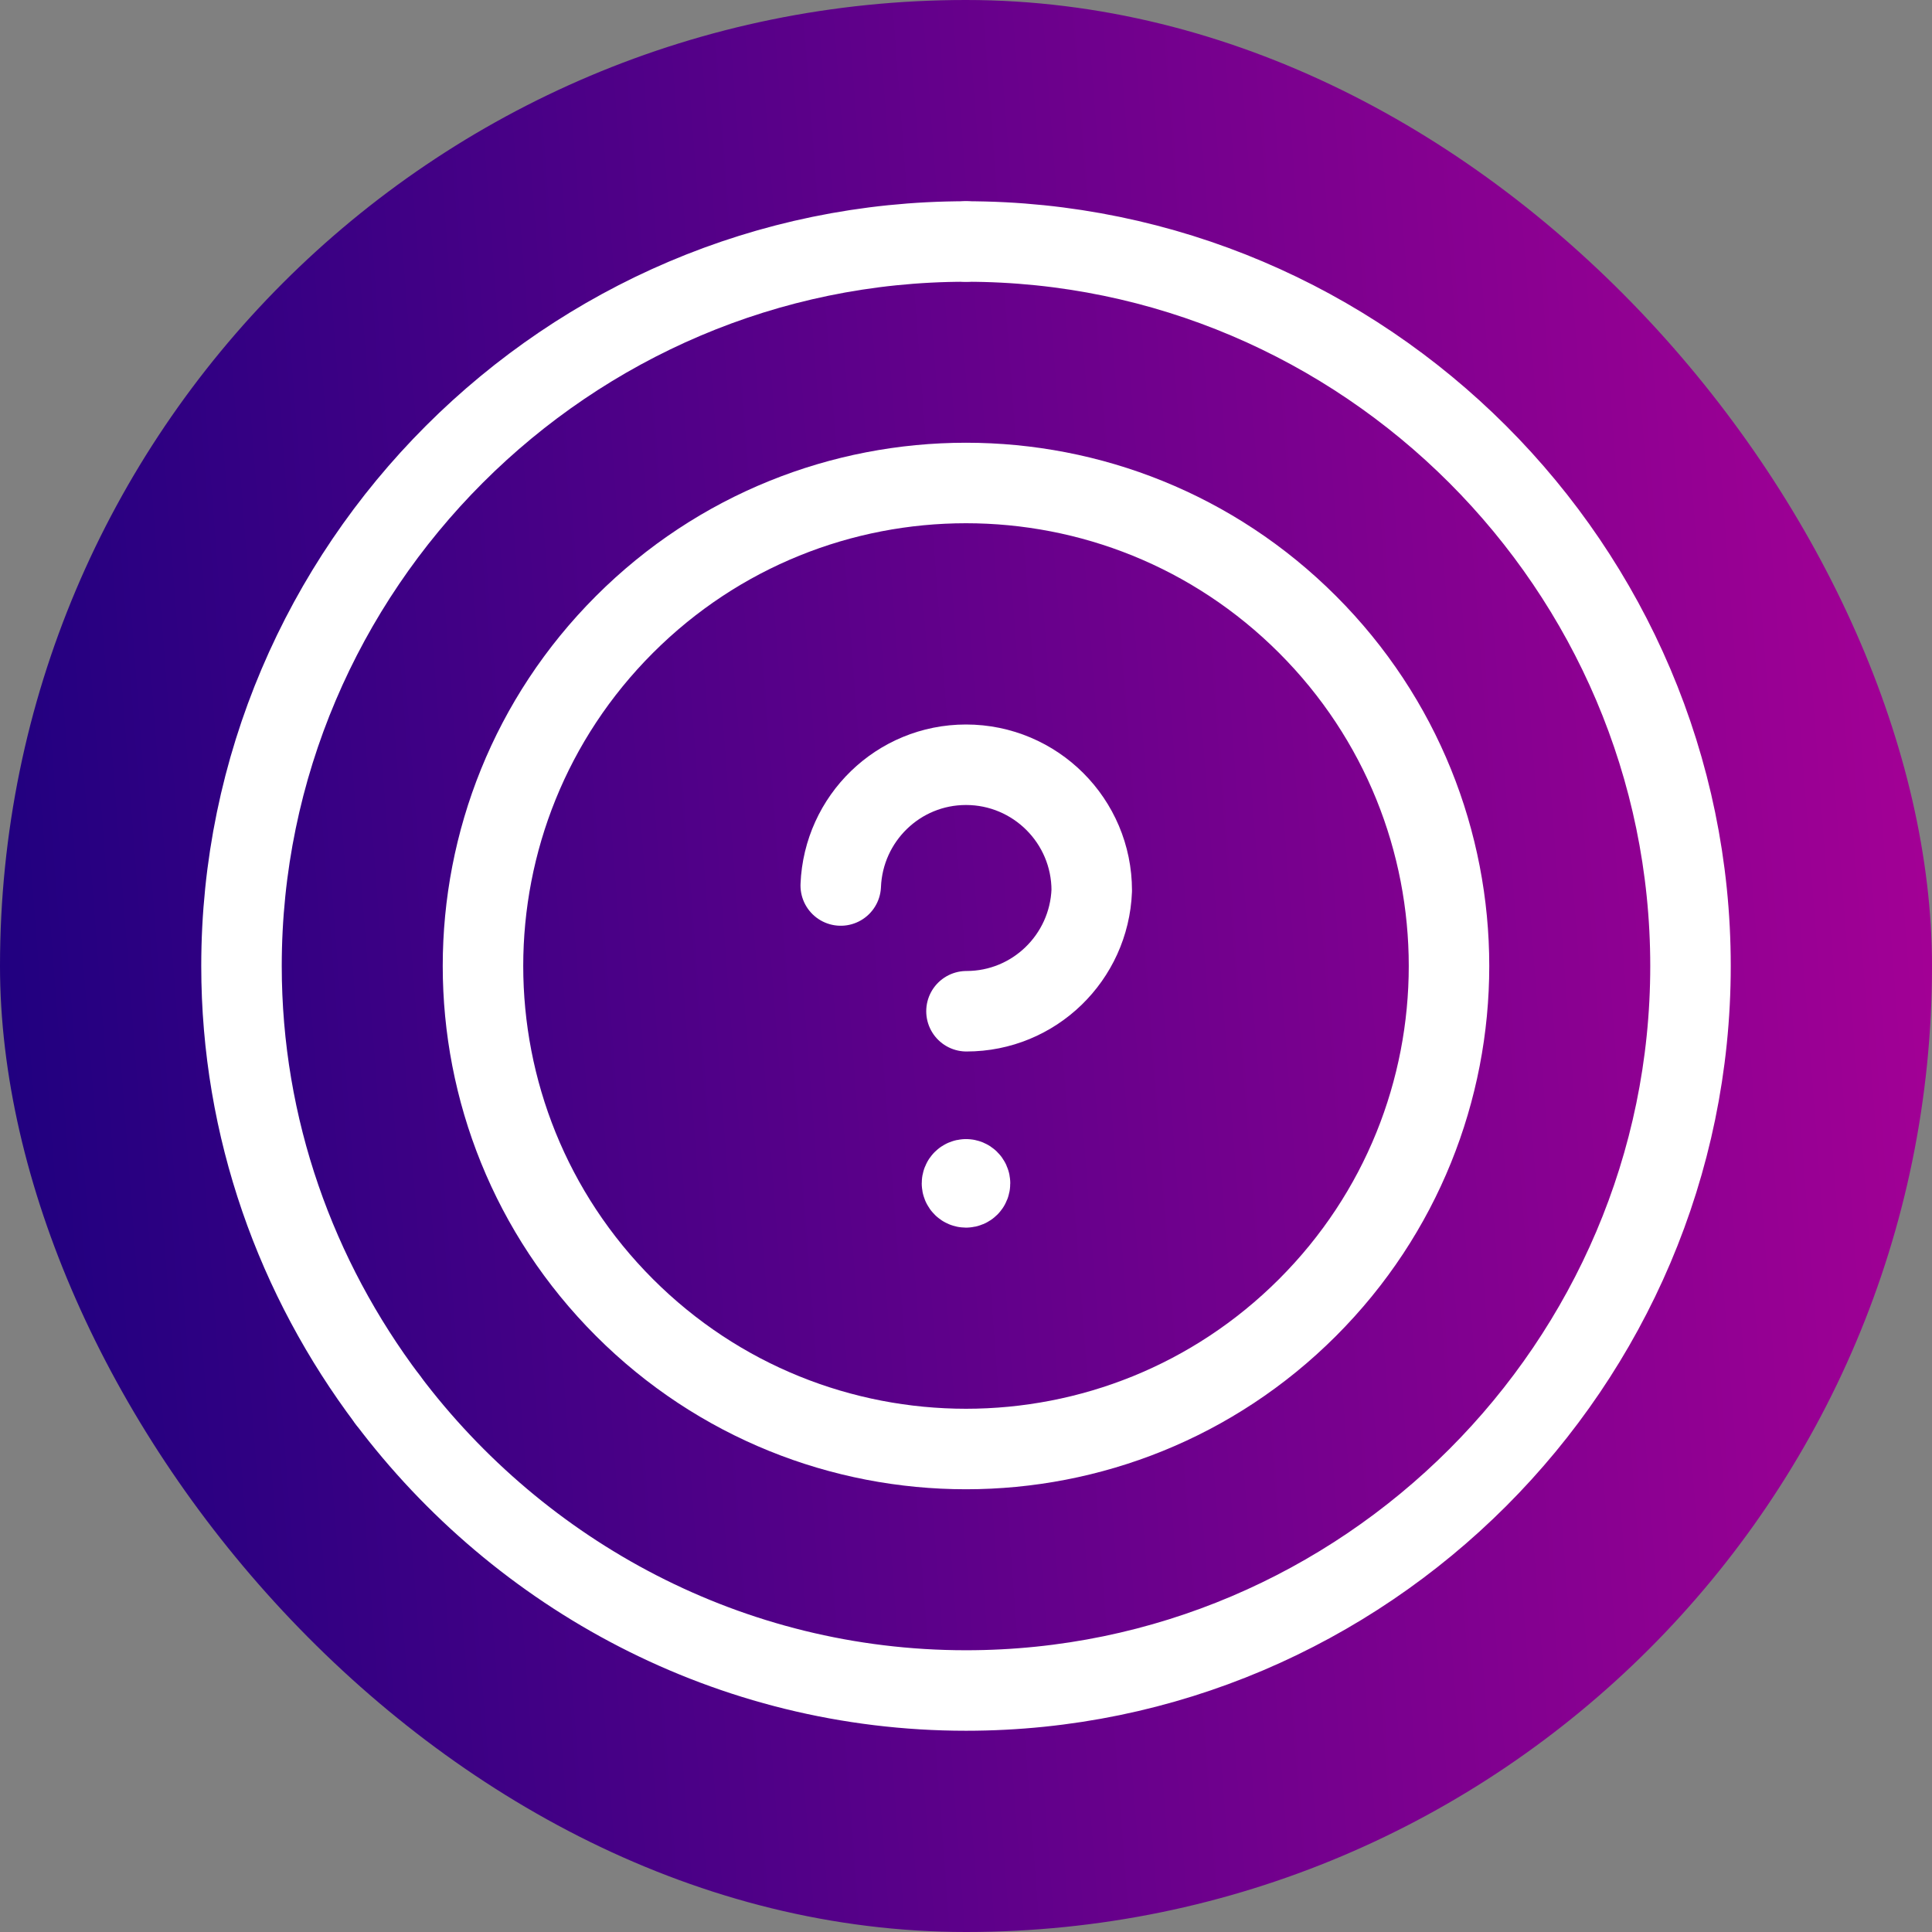
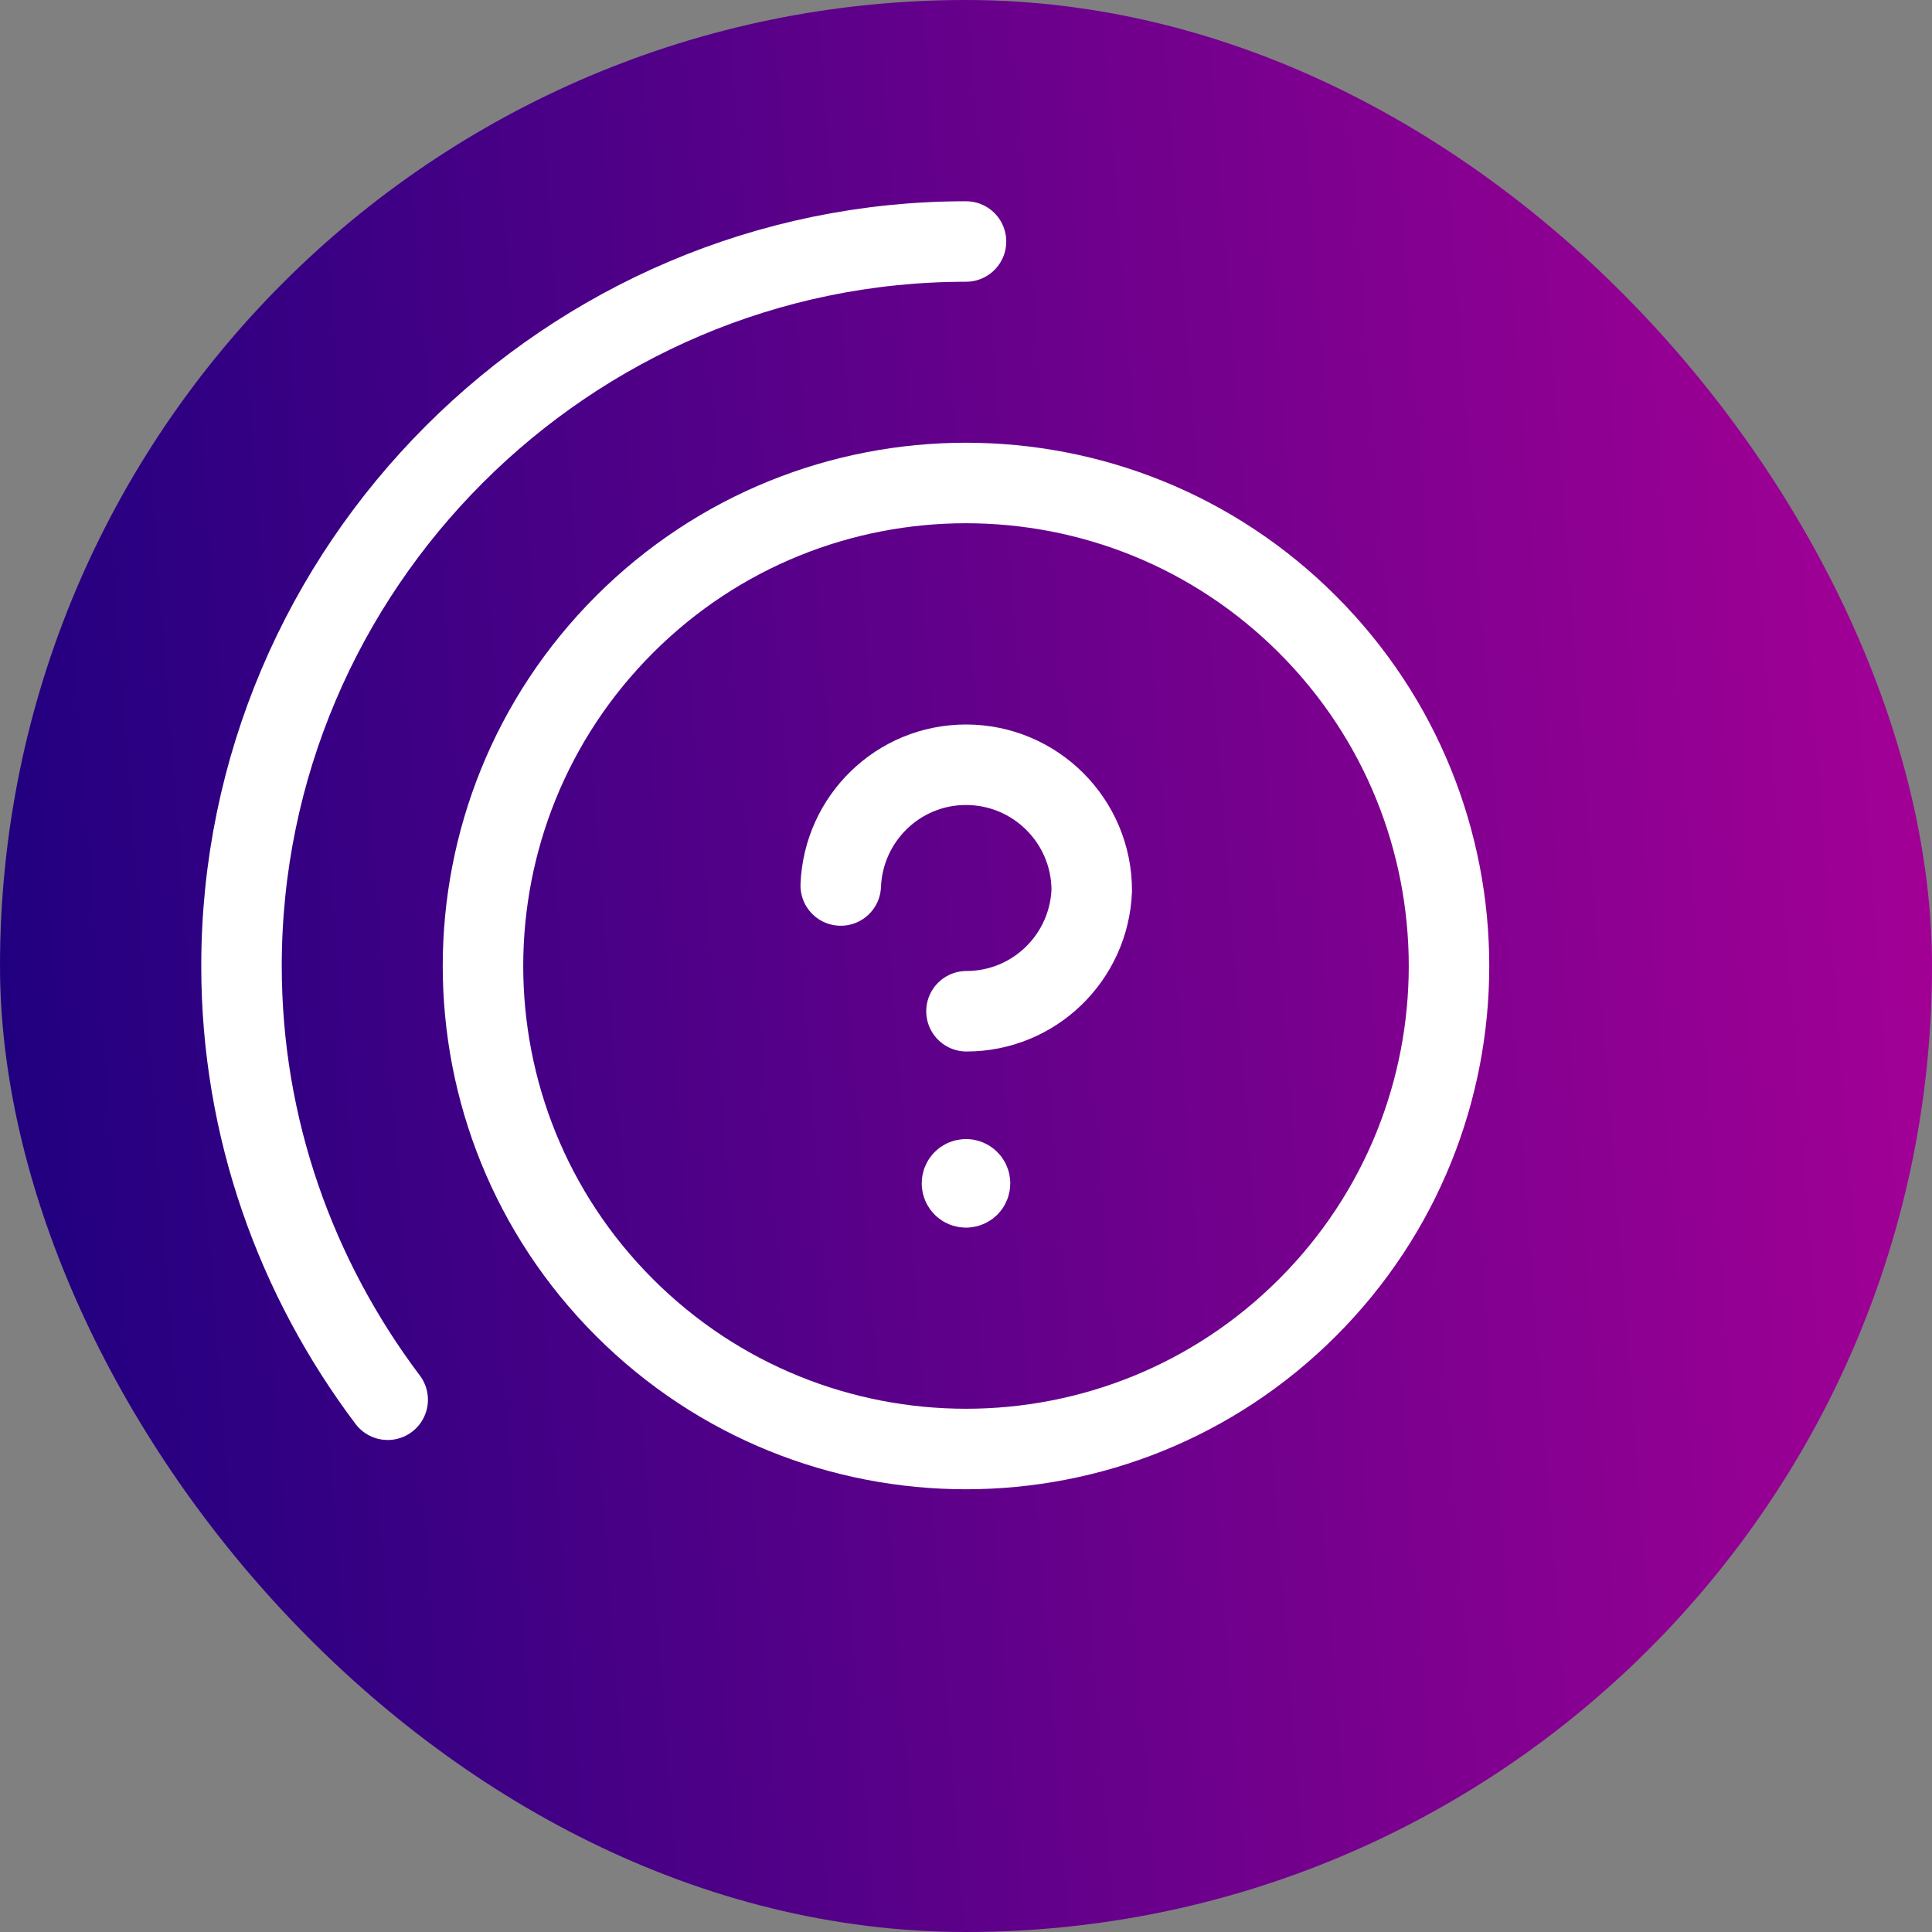
<svg xmlns="http://www.w3.org/2000/svg" width="36" height="36" viewBox="0 0 36 36" fill="none">
  <rect x="0" y="0" width="36" height="36" fill="#808080" stroke="none" />
  <rect width="36" height="36" rx="18" fill="url(#paint0_linear_286_3624)" />
  <path d="M7.224 26.082C5.523 23.823 4.5 21.029 4.5 18C4.5 10.575 10.575 4.5 18 4.5" stroke="white" stroke-width="1.5" stroke-linecap="round" stroke-linejoin="round" />
-   <path d="M7.224 26.082C9.693 29.361 13.604 31.5 18 31.5C25.425 31.5 31.5 25.425 31.5 18C31.5 10.575 25.425 4.5 18 4.5" stroke="white" stroke-width="1.5" stroke-linecap="round" stroke-linejoin="round" />
  <path d="M24.364 11.636C27.879 15.151 27.879 20.849 24.364 24.364C20.849 27.879 15.151 27.879 11.636 24.364C8.121 20.849 8.121 15.151 11.636 11.636C15.151 8.121 20.849 8.121 24.364 11.636" stroke="white" stroke-width="1.5" stroke-linecap="round" stroke-linejoin="round" />
  <path d="M18 21.975C17.958 21.975 17.925 22.008 17.925 22.05C17.925 22.092 17.958 22.125 18 22.125C18.042 22.125 18.075 22.092 18.075 22.05C18.075 22.008 18.042 21.975 18 21.975V21.975" stroke="white" stroke-width="1.5" stroke-linecap="round" stroke-linejoin="round" />
  <path d="M18.009 18.843C19.27 18.843 20.294 17.843 20.343 16.593C20.343 15.299 19.293 14.25 18 14.25C16.738 14.25 15.716 15.251 15.666 16.5" stroke="white" stroke-width="1.5" stroke-linecap="round" stroke-linejoin="round" />
  <defs>
    <linearGradient id="paint0_linear_286_3624" x1="0" y1="36" x2="38.526" y2="33.056" gradientUnits="userSpaceOnUse">
      <stop stop-color="#1C007F" />
      <stop offset="1" stop-color="#A70096" />
    </linearGradient>
  </defs>
</svg>